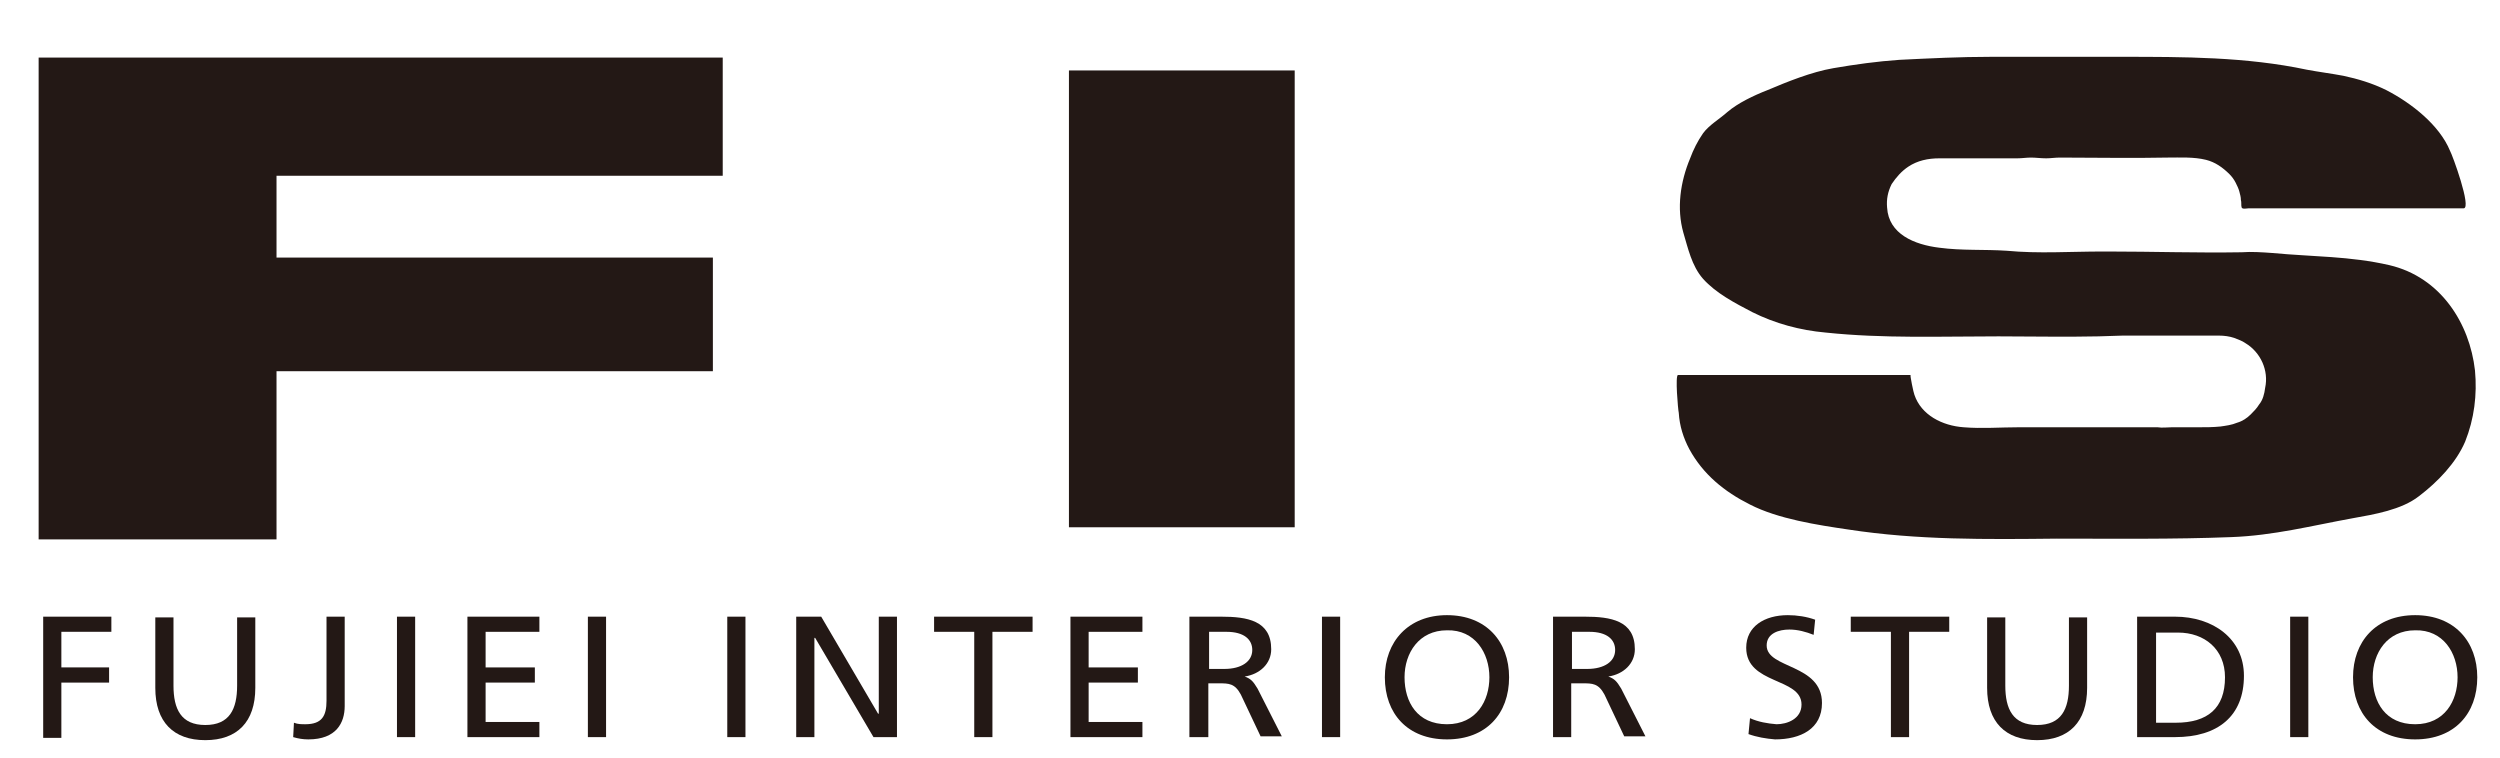
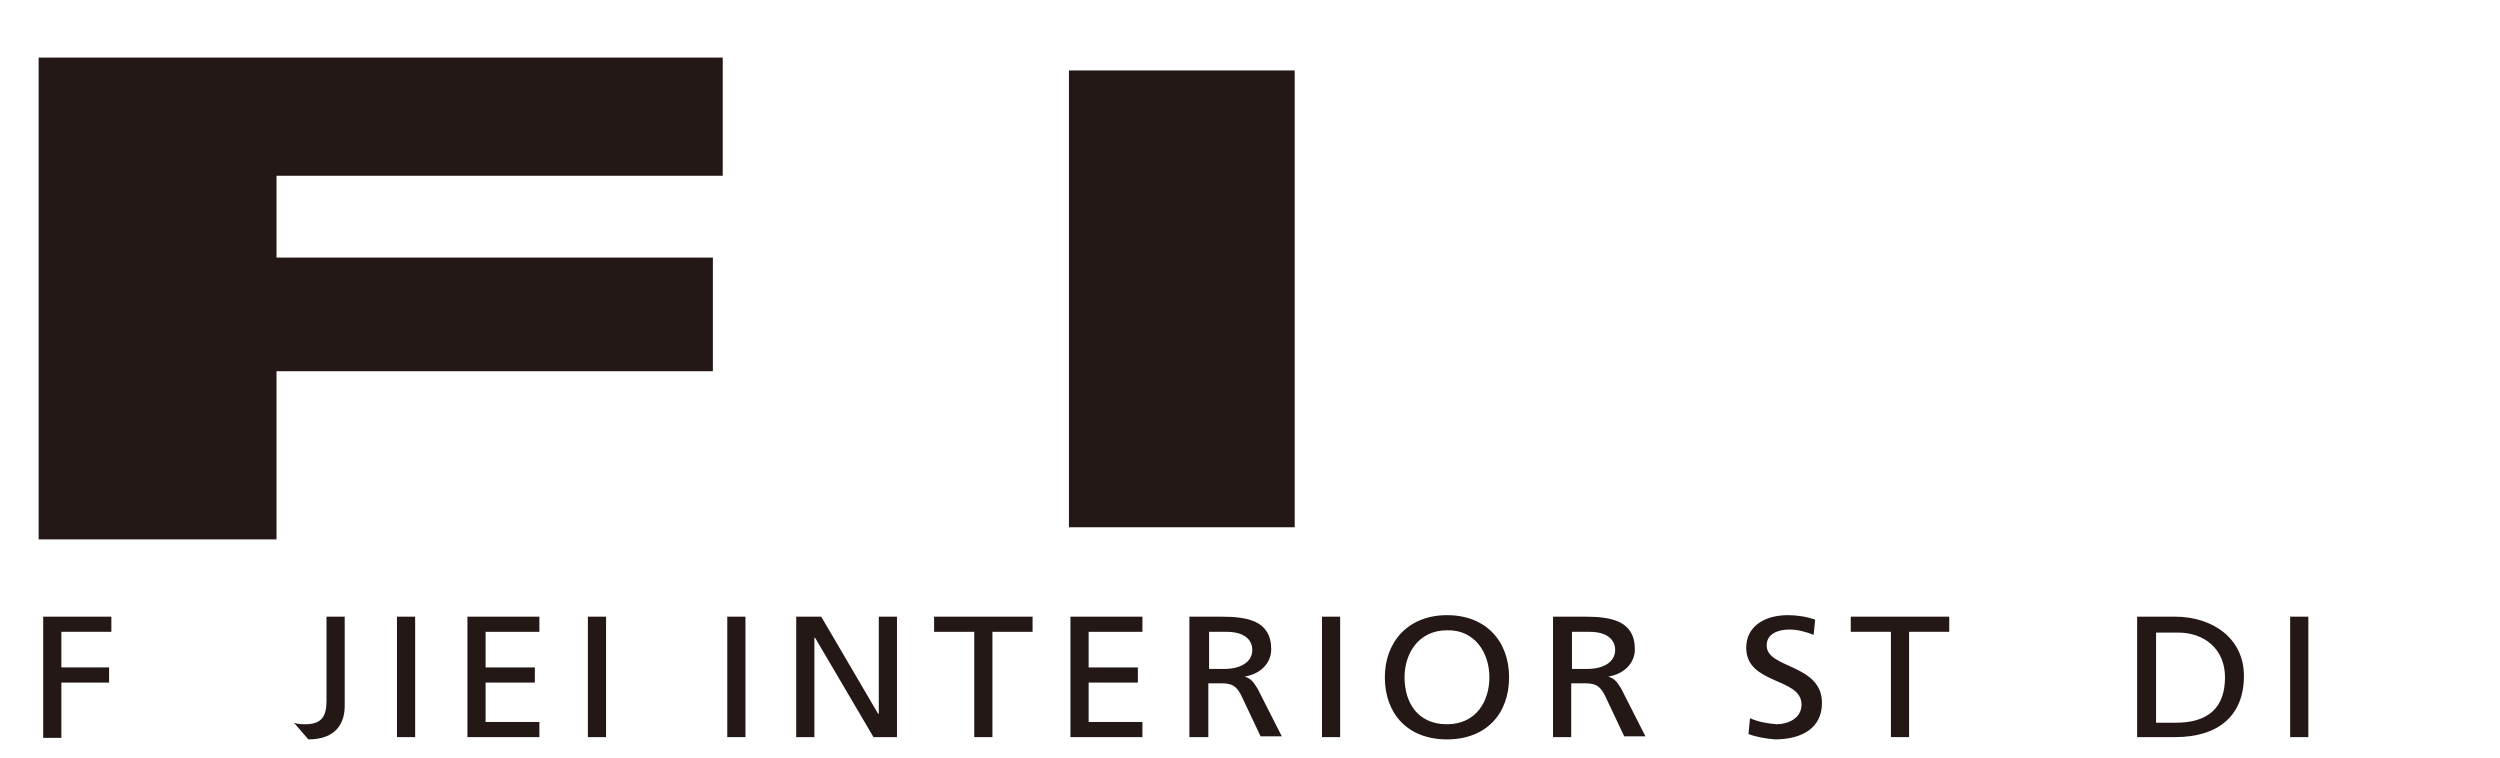
<svg xmlns="http://www.w3.org/2000/svg" version="1.1" id="レイヤー_1" x="0px" y="0px" viewBox="0 0 330 100" style="enable-background:new 0 0 330 100;" xml:space="preserve">
  <style type="text/css">
	.st0{fill:#231815;}
</style>
  <title>logo_fis</title>
  <g>
    <g id="レイヤー_1-2">
      <polygon class="st0" points="95.4,23.2 95.4,7.6 36.5,7.6 5.1,7.6 5.1,71.2 36.5,71.2 36.5,49 94.1,49 94.1,34 36.5,34 36.5,23.2       " />
      <rect x="141.1" y="9.3" class="st0" width="29.8" height="60.3" />
-       <path class="st0" d="M295.9,27.4c0,0,0.1,0.1,0.1,0.1c0.2,0.1,0.6,0,0.8,0c0.9,0,1.9,0,2.8,0c1.1,0,2.2,0,3.3,0h22.3    c1.1,0-1.5-7.1-1.8-7.6c-1.4-3.4-5.1-6.3-8.4-8c-1.8-0.9-3.8-1.5-5.7-1.9c-1.6-0.3-3.2-0.5-4.8-0.8c-8-1.7-16.3-1.7-24.4-1.7    h-17.3c-4,0-8.1,0.2-12.1,0.4c-2.9,0.2-5.8,0.6-8.7,1.1c-2.9,0.5-6.1,1.8-8.7,2.9c-1.8,0.7-3.9,1.7-5.3,2.9    c-1,0.9-2.4,1.7-3.2,2.8c-0.7,1-1.3,2.2-1.7,3.3c-1.3,3.1-1.8,6.6-0.9,9.8c0.6,2,1.1,4.4,2.6,6.1c1.7,1.9,4.2,3.2,6.5,4.4    c3,1.5,6.3,2.4,9.7,2.7c7.6,0.8,15.2,0.5,22.8,0.5c4.4,0,8.8,0.1,13.2,0l3.2-0.1c0.9,0,1.8,0,2.7,0c2.8,0,5.7,0,8.5,0h1.5    c0.7,0,1.4,0.1,2,0.3c0.5,0.2,1.1,0.4,1.5,0.7c2,1.2,3.1,3.6,2.6,5.9c-0.1,0.8-0.3,1.6-0.8,2.2c-0.3,0.5-0.7,0.9-1.1,1.3    c-0.5,0.5-1.1,0.9-1.8,1.1c-0.7,0.3-1.5,0.4-2.2,0.5c-1,0.1-1.9,0.1-2.9,0.1c-0.7,0-1.5,0-2.3,0c-0.4,0-0.8,0-1.2,0    c-0.6,0-1.3,0.1-1.9,0c-0.9,0-1.8,0-2.7,0h-15.6c-2.4,0-4.9,0.2-7.3,0c-2.8-0.2-5.6-1.6-6.5-4.3c-0.1-0.2-0.6-2.6-0.5-2.6h-30.7    c-0.4,0,0,4.6,0.1,5c0.1,1.7,0.6,3.3,1.4,4.8c1.8,3.3,4.6,5.6,8,7.3c3.7,1.9,8.9,2.7,13,3.3c9.1,1.4,18.2,1.3,27.5,1.2    c7.7,0,15.3,0.1,23-0.2c5.6-0.2,10.6-1.5,16.1-2.5c2.8-0.5,6.4-1.1,8.7-2.9c2.5-1.9,4.9-4.4,6.1-7.2c1.2-3,1.6-6.2,1.3-9.4    c-0.7-6.2-4.5-12.3-11.3-13.9c-5.2-1.2-10.1-1.1-15.4-1.6c-1.4-0.1-2.8-0.2-4.1-0.1c-5.9,0.1-11.7-0.1-17.6-0.1h-0.8    c-4.2,0-8.4,0.3-12.6-0.1c-3-0.2-5.9,0-8.9-0.4c-3.3-0.4-6.7-1.8-6.9-5.3c-0.1-1.1,0.1-2.1,0.6-3.1c0.6-0.9,1.3-1.7,2.2-2.3    c1.2-0.8,2.6-1.1,4.1-1.1c0.7,0,1.3,0,2,0c1.9,0,3.8,0,5.7,0c0.9,0,1.7,0,2.6,0c0.6,0,1.2-0.1,1.8-0.1s1.3,0.1,2,0.1    c0.6,0,1.2-0.1,1.8-0.1c4.7,0,9.5,0.1,14.2,0c1.7,0,3.5-0.1,5.1,0.3c1.2,0.3,2.2,1,3.1,1.9c0.3,0.3,0.6,0.7,0.8,1.1    c0.2,0.4,0.4,0.8,0.5,1.2c0.1,0.4,0.2,0.7,0.2,1.1C295.9,26.7,295.8,27.1,295.9,27.4z" />
      <path class="st0" d="M5.7,81.4h9v2H8.1v4.7h6.3v2H8.1v7.3H5.7V81.4z" />
-       <path class="st0" d="M33.7,90.8c0,4.5-2.4,6.9-6.6,6.9s-6.6-2.4-6.6-6.9v-9.3h2.4v9c0,3.1,1,5.2,4.2,5.2s4.2-2.1,4.2-5.2v-9h2.4    V90.8z" />
-       <path class="st0" d="M38.8,95.4c0.5,0.2,1,0.2,1.5,0.2c2.2,0,2.8-1.1,2.8-3.1V81.4h2.4v11.8c0,2.2-1.1,4.4-4.8,4.4    c-0.7,0-1.3-0.1-2-0.3L38.8,95.4z" />
+       <path class="st0" d="M38.8,95.4c0.5,0.2,1,0.2,1.5,0.2c2.2,0,2.8-1.1,2.8-3.1V81.4h2.4v11.8c0,2.2-1.1,4.4-4.8,4.4    L38.8,95.4z" />
      <path class="st0" d="M52.4,81.4h2.4v15.9h-2.4V81.4z" />
      <path class="st0" d="M61.7,81.4h9.5v2h-7.1v4.7h6.5v2h-6.5v5.2h7.1v2h-9.5V81.4z" />
      <path class="st0" d="M77.5,81.4H80v15.9h-2.4V81.4z" />
      <path class="st0" d="M96,81.4h2.4v15.9H96V81.4z" />
      <path class="st0" d="M105.1,81.4h3.3l7.5,12.8h0.1V81.4h2.4v15.9h-3.1l-7.7-13.1h-0.1v13.1h-2.4V81.4z" />
      <path class="st0" d="M128.6,83.4h-5.3v-2h13v2H131v13.9h-2.4V83.4z" />
      <path class="st0" d="M141.3,81.4h9.5v2h-7.1v4.7h6.5v2h-6.5v5.2h7.1v2h-9.5V81.4z" />
      <path class="st0" d="M157,81.4h4.2c3.4,0,6.6,0.5,6.6,4.3c0,1.9-1.5,3.3-3.5,3.6v0c0.8,0.3,1.1,0.6,1.7,1.6l3.2,6.3h-2.8l-2.6-5.5    c-0.8-1.5-1.6-1.5-2.9-1.5h-1.4v7.1H157V81.4z M159.5,88.3h2.1c2.3,0,3.7-1,3.7-2.5c0-1.4-1.1-2.4-3.4-2.4h-2.3V88.3z" />
      <path class="st0" d="M174.5,81.4h2.4v15.9h-2.4V81.4z" />
      <path class="st0" d="M191,81.2c5.2,0,8.2,3.5,8.2,8.2c0,4.8-3,8.2-8.2,8.2c-5.2,0-8.2-3.4-8.2-8.2C182.8,84.7,185.9,81.2,191,81.2    z M191,95.6c3.9,0,5.6-3.1,5.6-6.2c0-3.2-1.9-6.3-5.6-6.2c-3.7,0-5.6,3-5.6,6.2C185.4,92.7,187.1,95.6,191,95.6L191,95.6z" />
      <path class="st0" d="M205,81.4h4.2c3.4,0,6.6,0.5,6.6,4.3c0,1.9-1.5,3.3-3.5,3.6v0c0.8,0.3,1.1,0.6,1.7,1.6l3.2,6.3h-2.8l-2.6-5.5    c-0.8-1.5-1.6-1.5-2.9-1.5h-1.5v7.1h-2.4L205,81.4z M207.4,88.3h2.1c2.3,0,3.7-1,3.7-2.5c0-1.4-1.1-2.4-3.4-2.4h-2.3V88.3z" />
      <path class="st0" d="M239.4,83.8c-1-0.4-2.1-0.7-3.2-0.7c-1.4,0-3,0.5-3,2.1c0,3.1,7.3,2.4,7.3,7.6c0,3.4-2.8,4.8-6.2,4.8    c-1.2-0.1-2.4-0.3-3.5-0.7l0.2-2.1c1.1,0.5,2.3,0.7,3.5,0.8c1.4,0,3.3-0.7,3.3-2.6c0-3.6-7.3-2.6-7.3-7.5c0-2.8,2.4-4.3,5.5-4.3    c1.2,0,2.5,0.2,3.6,0.6L239.4,83.8z" />
      <path class="st0" d="M249.6,83.4h-5.3v-2h13v2h-5.3v13.9h-2.4L249.6,83.4z" />
-       <path class="st0" d="M275.5,90.8c0,4.5-2.4,6.9-6.6,6.9s-6.6-2.4-6.6-6.9v-9.3h2.4v9c0,3.1,1,5.2,4.2,5.2s4.2-2.1,4.2-5.2v-9h2.4    V90.8z" />
      <path class="st0" d="M282.1,81.4h5c5,0,9.1,2.9,9.1,7.8c0,5.3-3.4,8.1-9.1,8.1h-5V81.4z M284.6,95.4h2.6c4.2,0,6.5-1.9,6.5-6    c0-3.7-2.7-5.9-6.2-5.9h-2.9L284.6,95.4z" />
      <path class="st0" d="M302.3,81.4h2.4v15.9h-2.4V81.4z" />
-       <path class="st0" d="M318.8,81.2c5.2,0,8.2,3.5,8.2,8.2c0,4.8-3,8.2-8.2,8.2s-8.2-3.4-8.2-8.2C310.6,84.7,313.6,81.2,318.8,81.2z     M318.8,95.6c3.9,0,5.6-3.1,5.6-6.2c0-3.2-1.9-6.3-5.6-6.2c-3.7,0-5.6,3-5.6,6.2C313.2,92.7,314.9,95.6,318.8,95.6L318.8,95.6z" />
    </g>
  </g>
</svg>